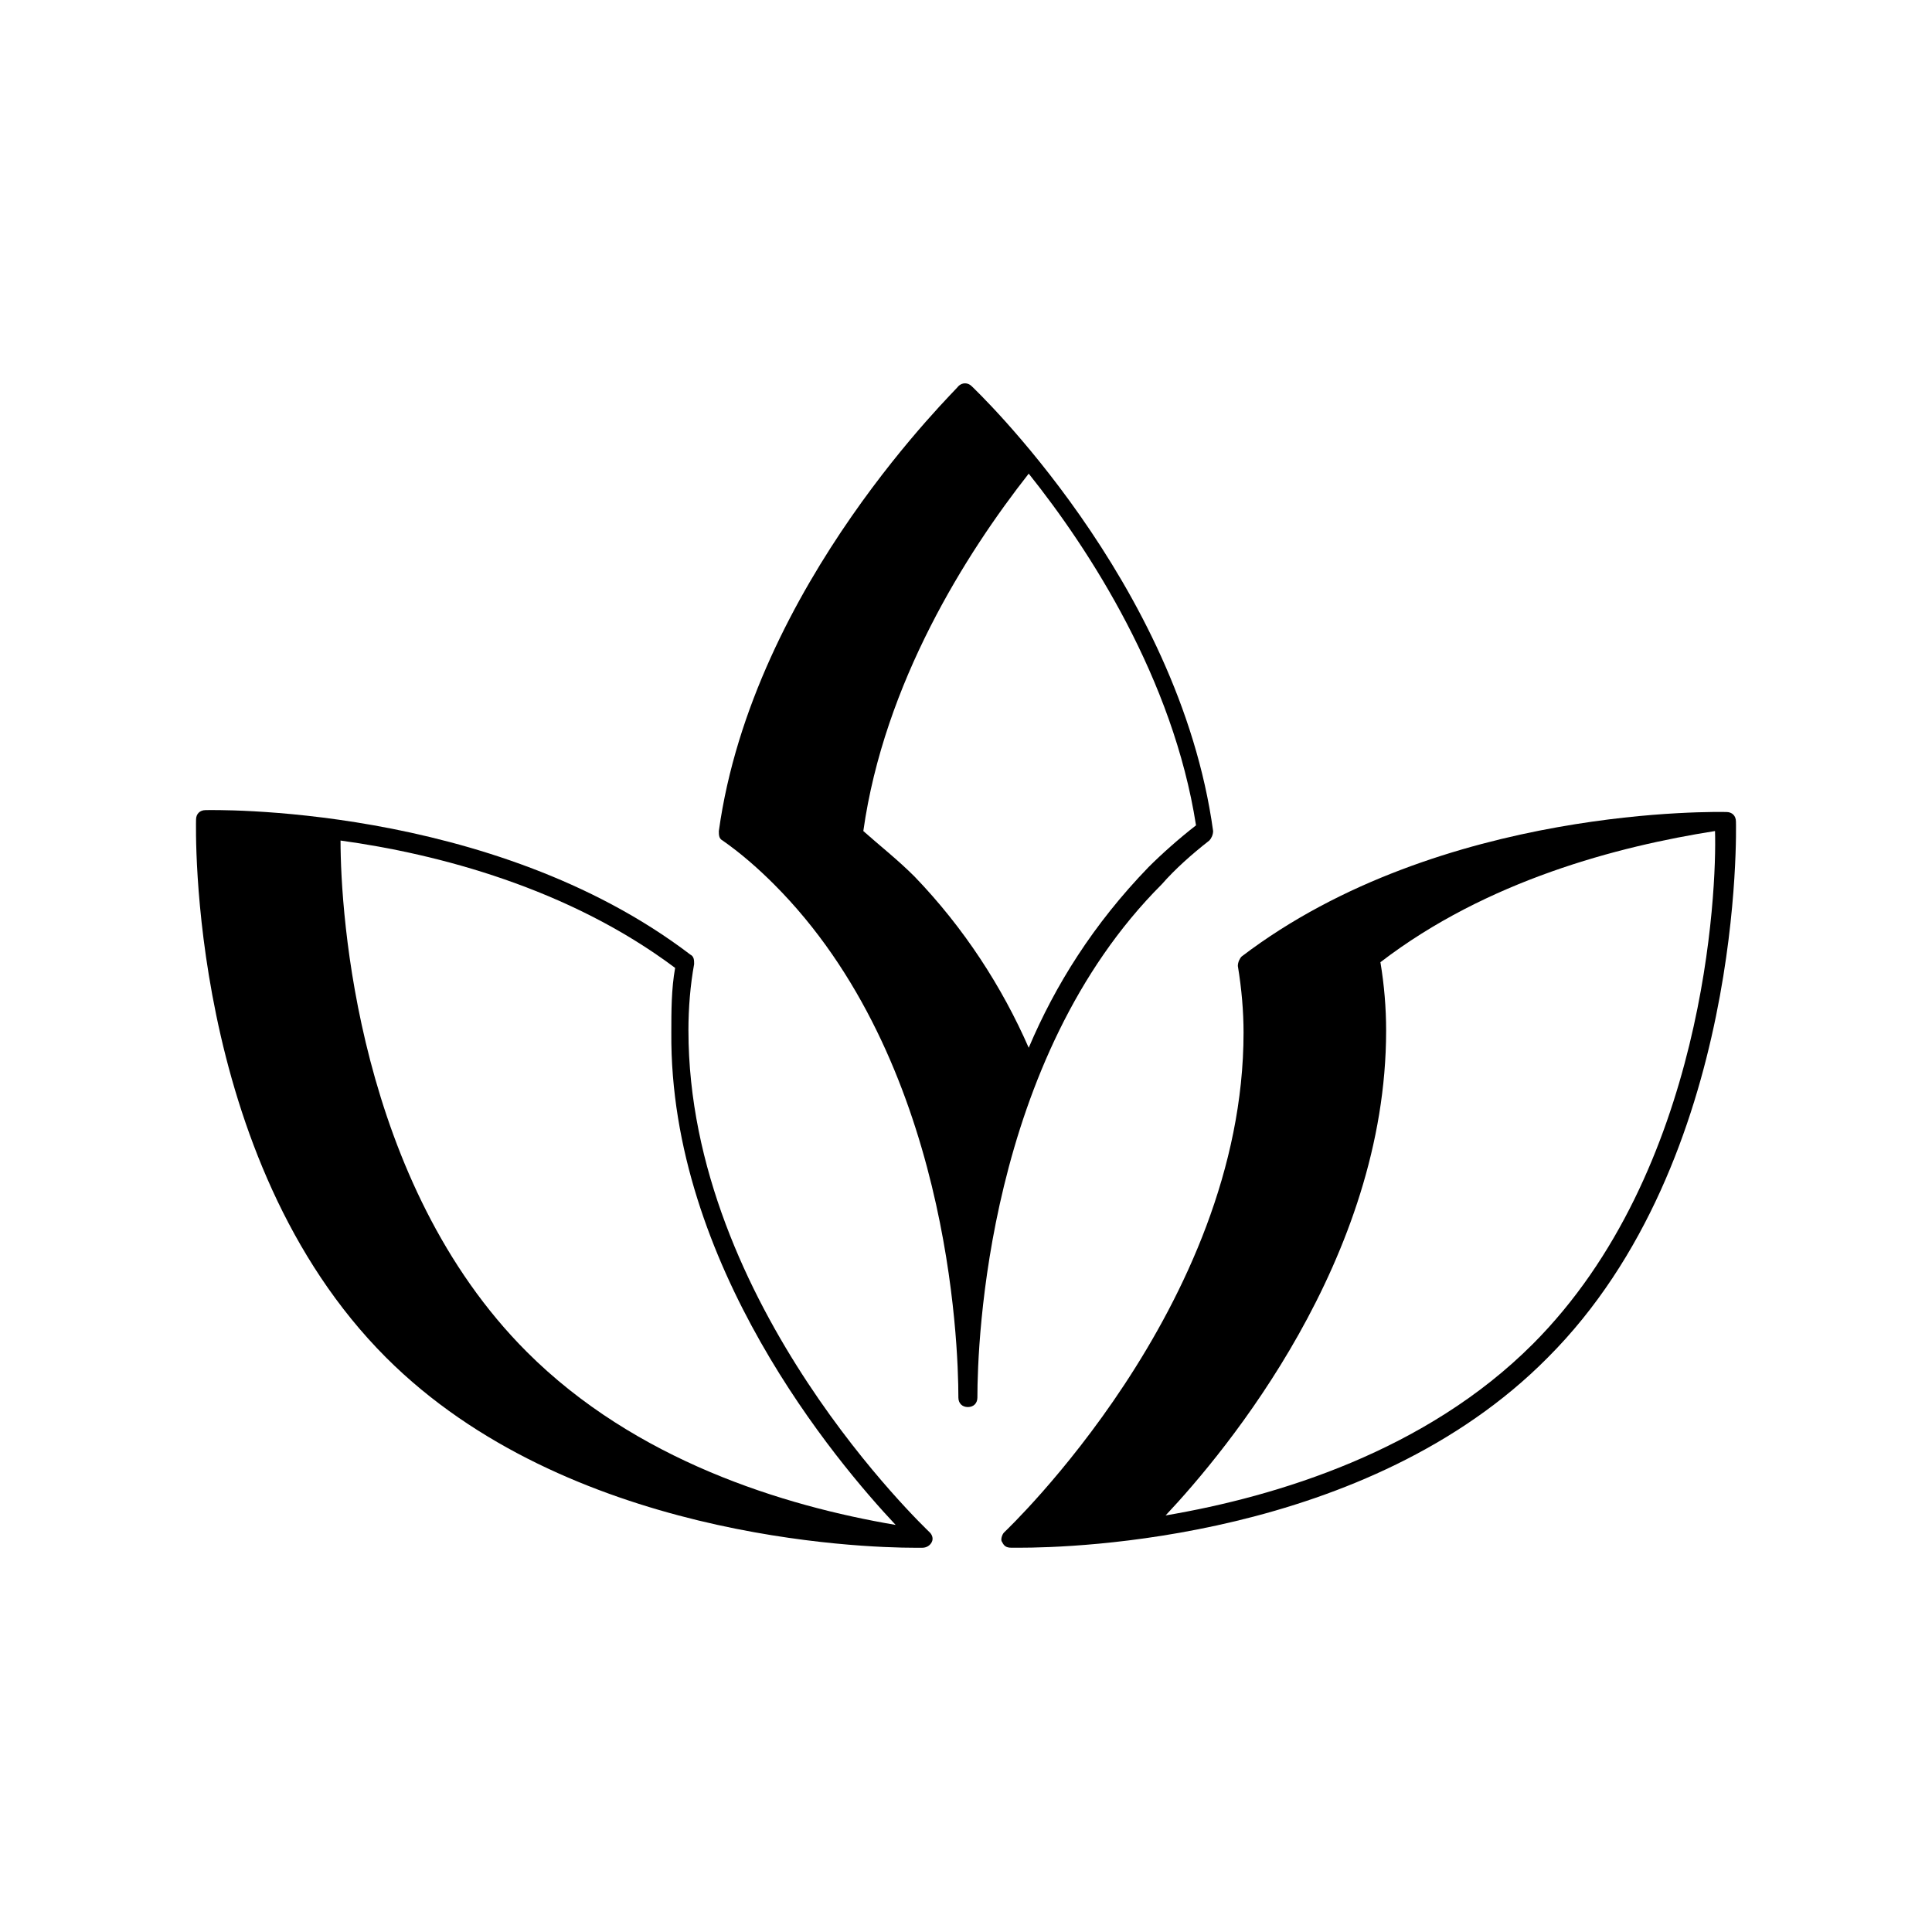
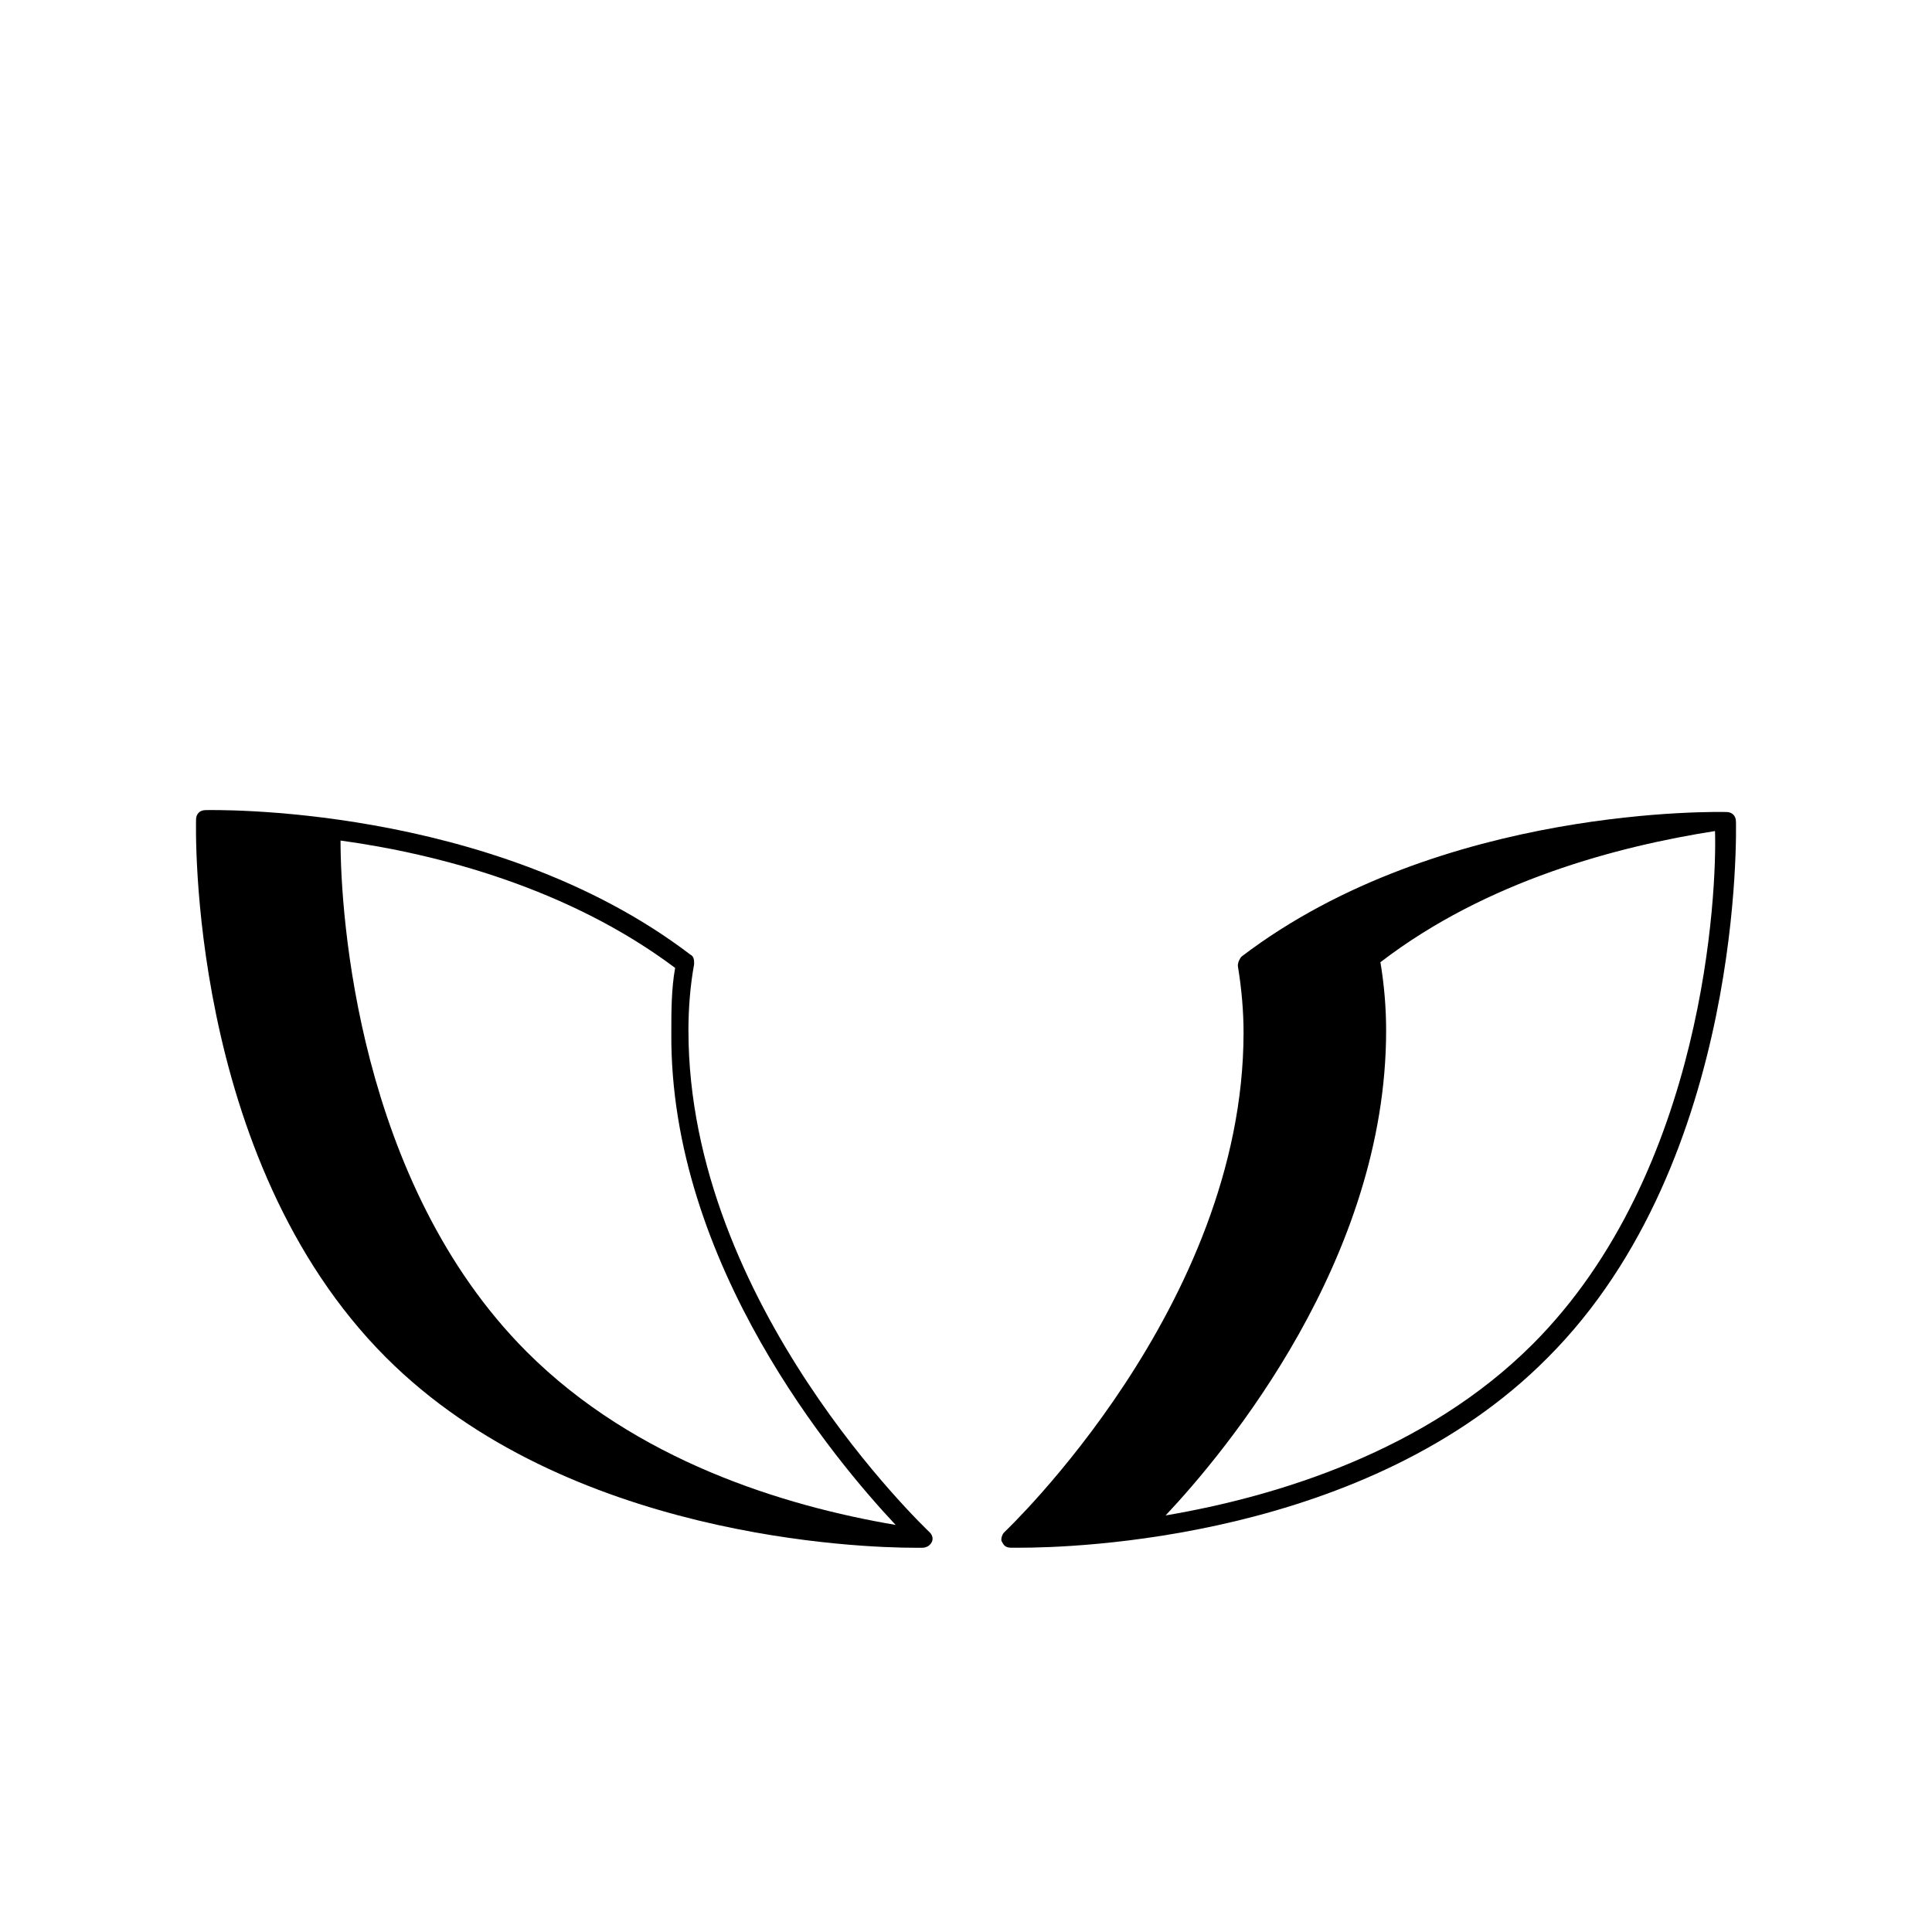
<svg xmlns="http://www.w3.org/2000/svg" fill="#000000" width="800px" height="800px" version="1.1" viewBox="144 144 512 512">
  <g>
    <path d="m604.04 361.71c0-1.512-1.008-2.519-2.519-2.519-1.008 0-75.57-2.016-128.47 38.289-0.504 0.504-1.008 1.512-1.008 2.519 1.008 6.047 1.512 12.09 1.512 17.633 0 72.547-62.977 132-63.48 132.5-0.504 0.504-1.008 2.016-0.504 2.519 0.504 1.008 1.008 1.512 2.519 1.512h2.016c14.105 0 92.195-2.016 140.06-50.383 52.395-52.395 49.879-141.57 49.879-142.07zm-53.91 138.55c-28.215 28.215-67.512 40.305-97.234 45.344 16.121-17.129 58.441-68.016 58.441-128.47 0-6.047-0.504-12.09-1.512-18.137 28.215-21.664 62.977-30.73 88.672-34.762 0.504 15.617-2.519 90.18-48.367 136.03z" />
    <path d="m326.44 417.13c0-6.047 0.504-12.09 1.512-17.633 0-1.008 0-2.016-1.008-2.519-52.898-40.305-127.97-38.289-128.47-38.289-1.512 0-2.519 1.008-2.519 2.519 0 1.008-2.519 89.68 50.383 142.58 47.863 47.863 125.95 50.383 140.06 50.383h2.016c1.008 0 2.016-0.504 2.519-1.512 0.504-1.008 0-2.016-0.504-2.519-1.008-1.012-63.984-60.461-63.984-133.01zm54.918 130.99c-29.727-5.039-69.023-17.129-97.738-45.848-44.84-44.84-49.375-115.88-49.375-135.52 25.695 3.527 60.457 12.594 88.672 33.754-1.008 5.543-1.008 11.586-1.008 17.129-0.508 61.469 43.828 113.86 59.449 130.49z" />
-     <path d="m464.48 366.75c0.504-0.504 1.008-1.512 1.008-2.519-9.07-66-63.48-117.39-63.984-117.89-1.008-1.008-2.519-1.008-3.527 0 0.004 0.504-54.41 52.398-63.477 117.89 0 1.008 0 2.016 1.008 2.519 5.039 3.527 9.574 7.559 13.602 11.586 46.352 46.352 48.871 121.42 48.871 136.03 0 1.512 1.008 2.519 2.519 2.519 1.512 0 2.519-1.008 2.519-2.519 0-14.609 2.519-89.68 48.871-136.03 3.523-4.027 8.059-8.059 12.59-11.586zm-47.859 54.918c-7.055-16.121-17.129-31.738-30.23-45.344-4.535-4.535-9.07-8.062-13.602-12.09 5.543-39.297 27.207-73.555 43.832-94.715 16.121 20.152 38.289 54.41 44.336 93.203-4.535 3.527-9.07 7.559-12.594 11.082-14.613 15.113-24.691 31.234-31.742 47.863z" />
  </g>
</svg>